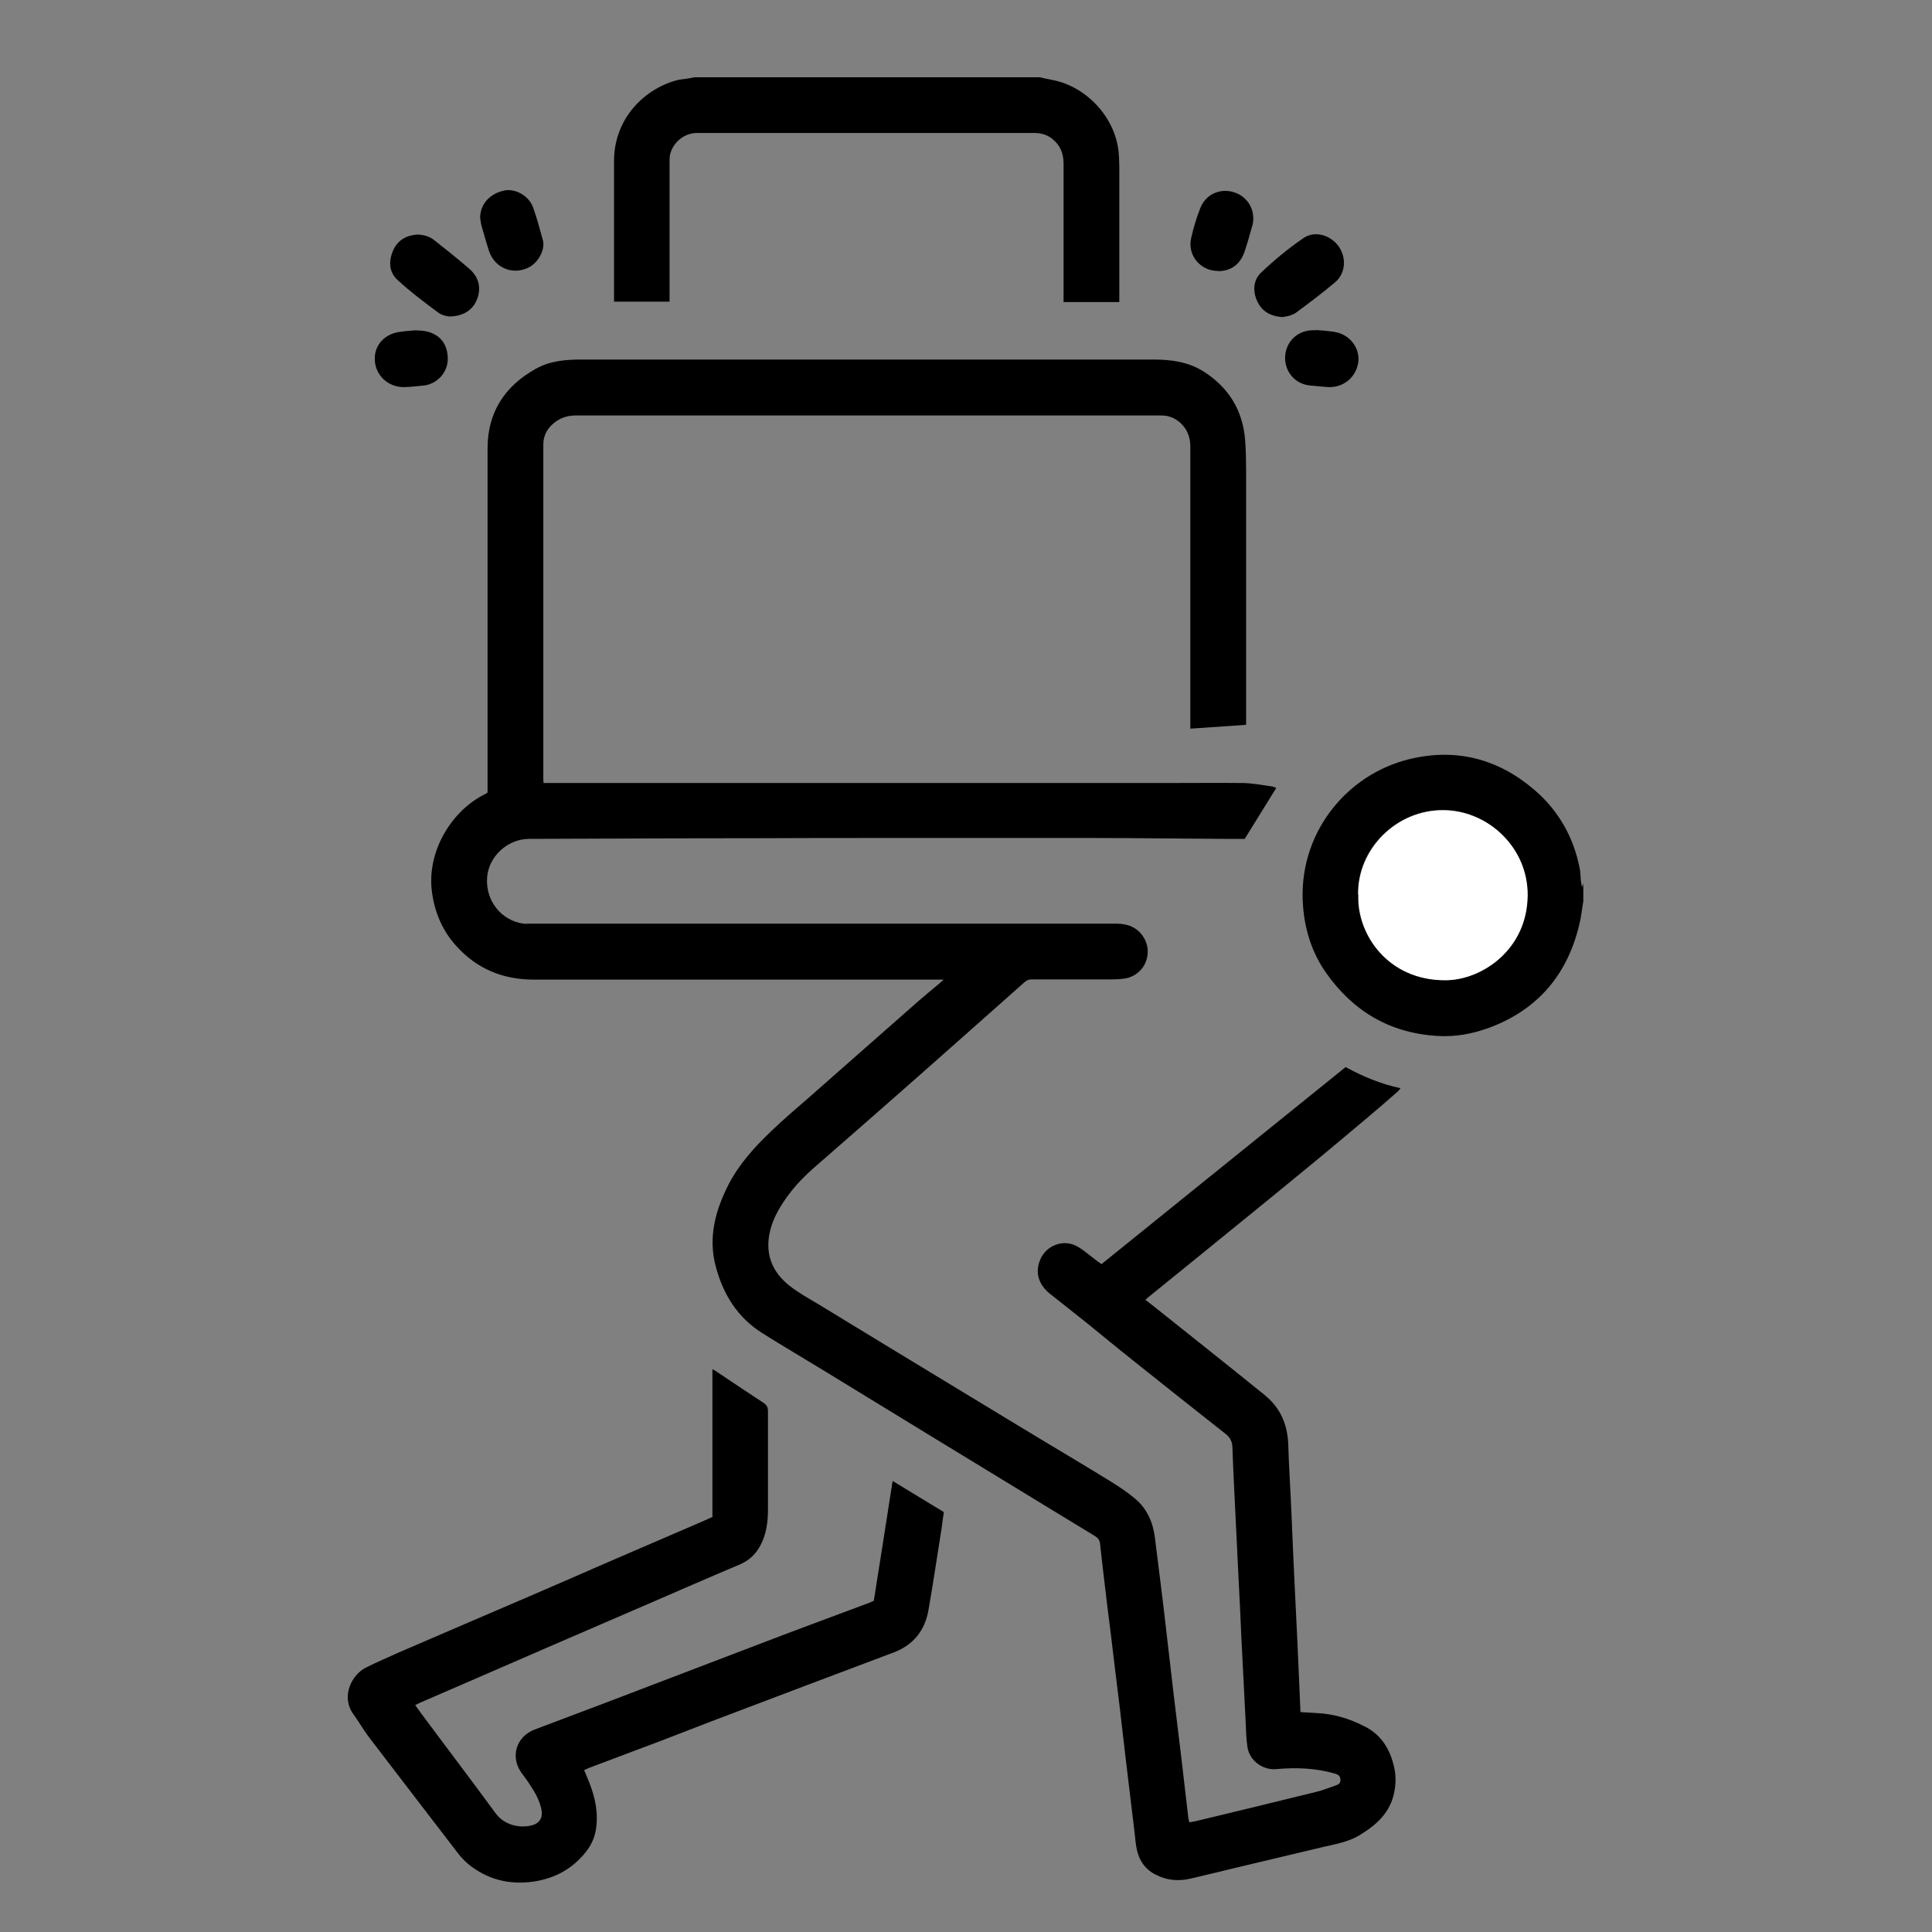
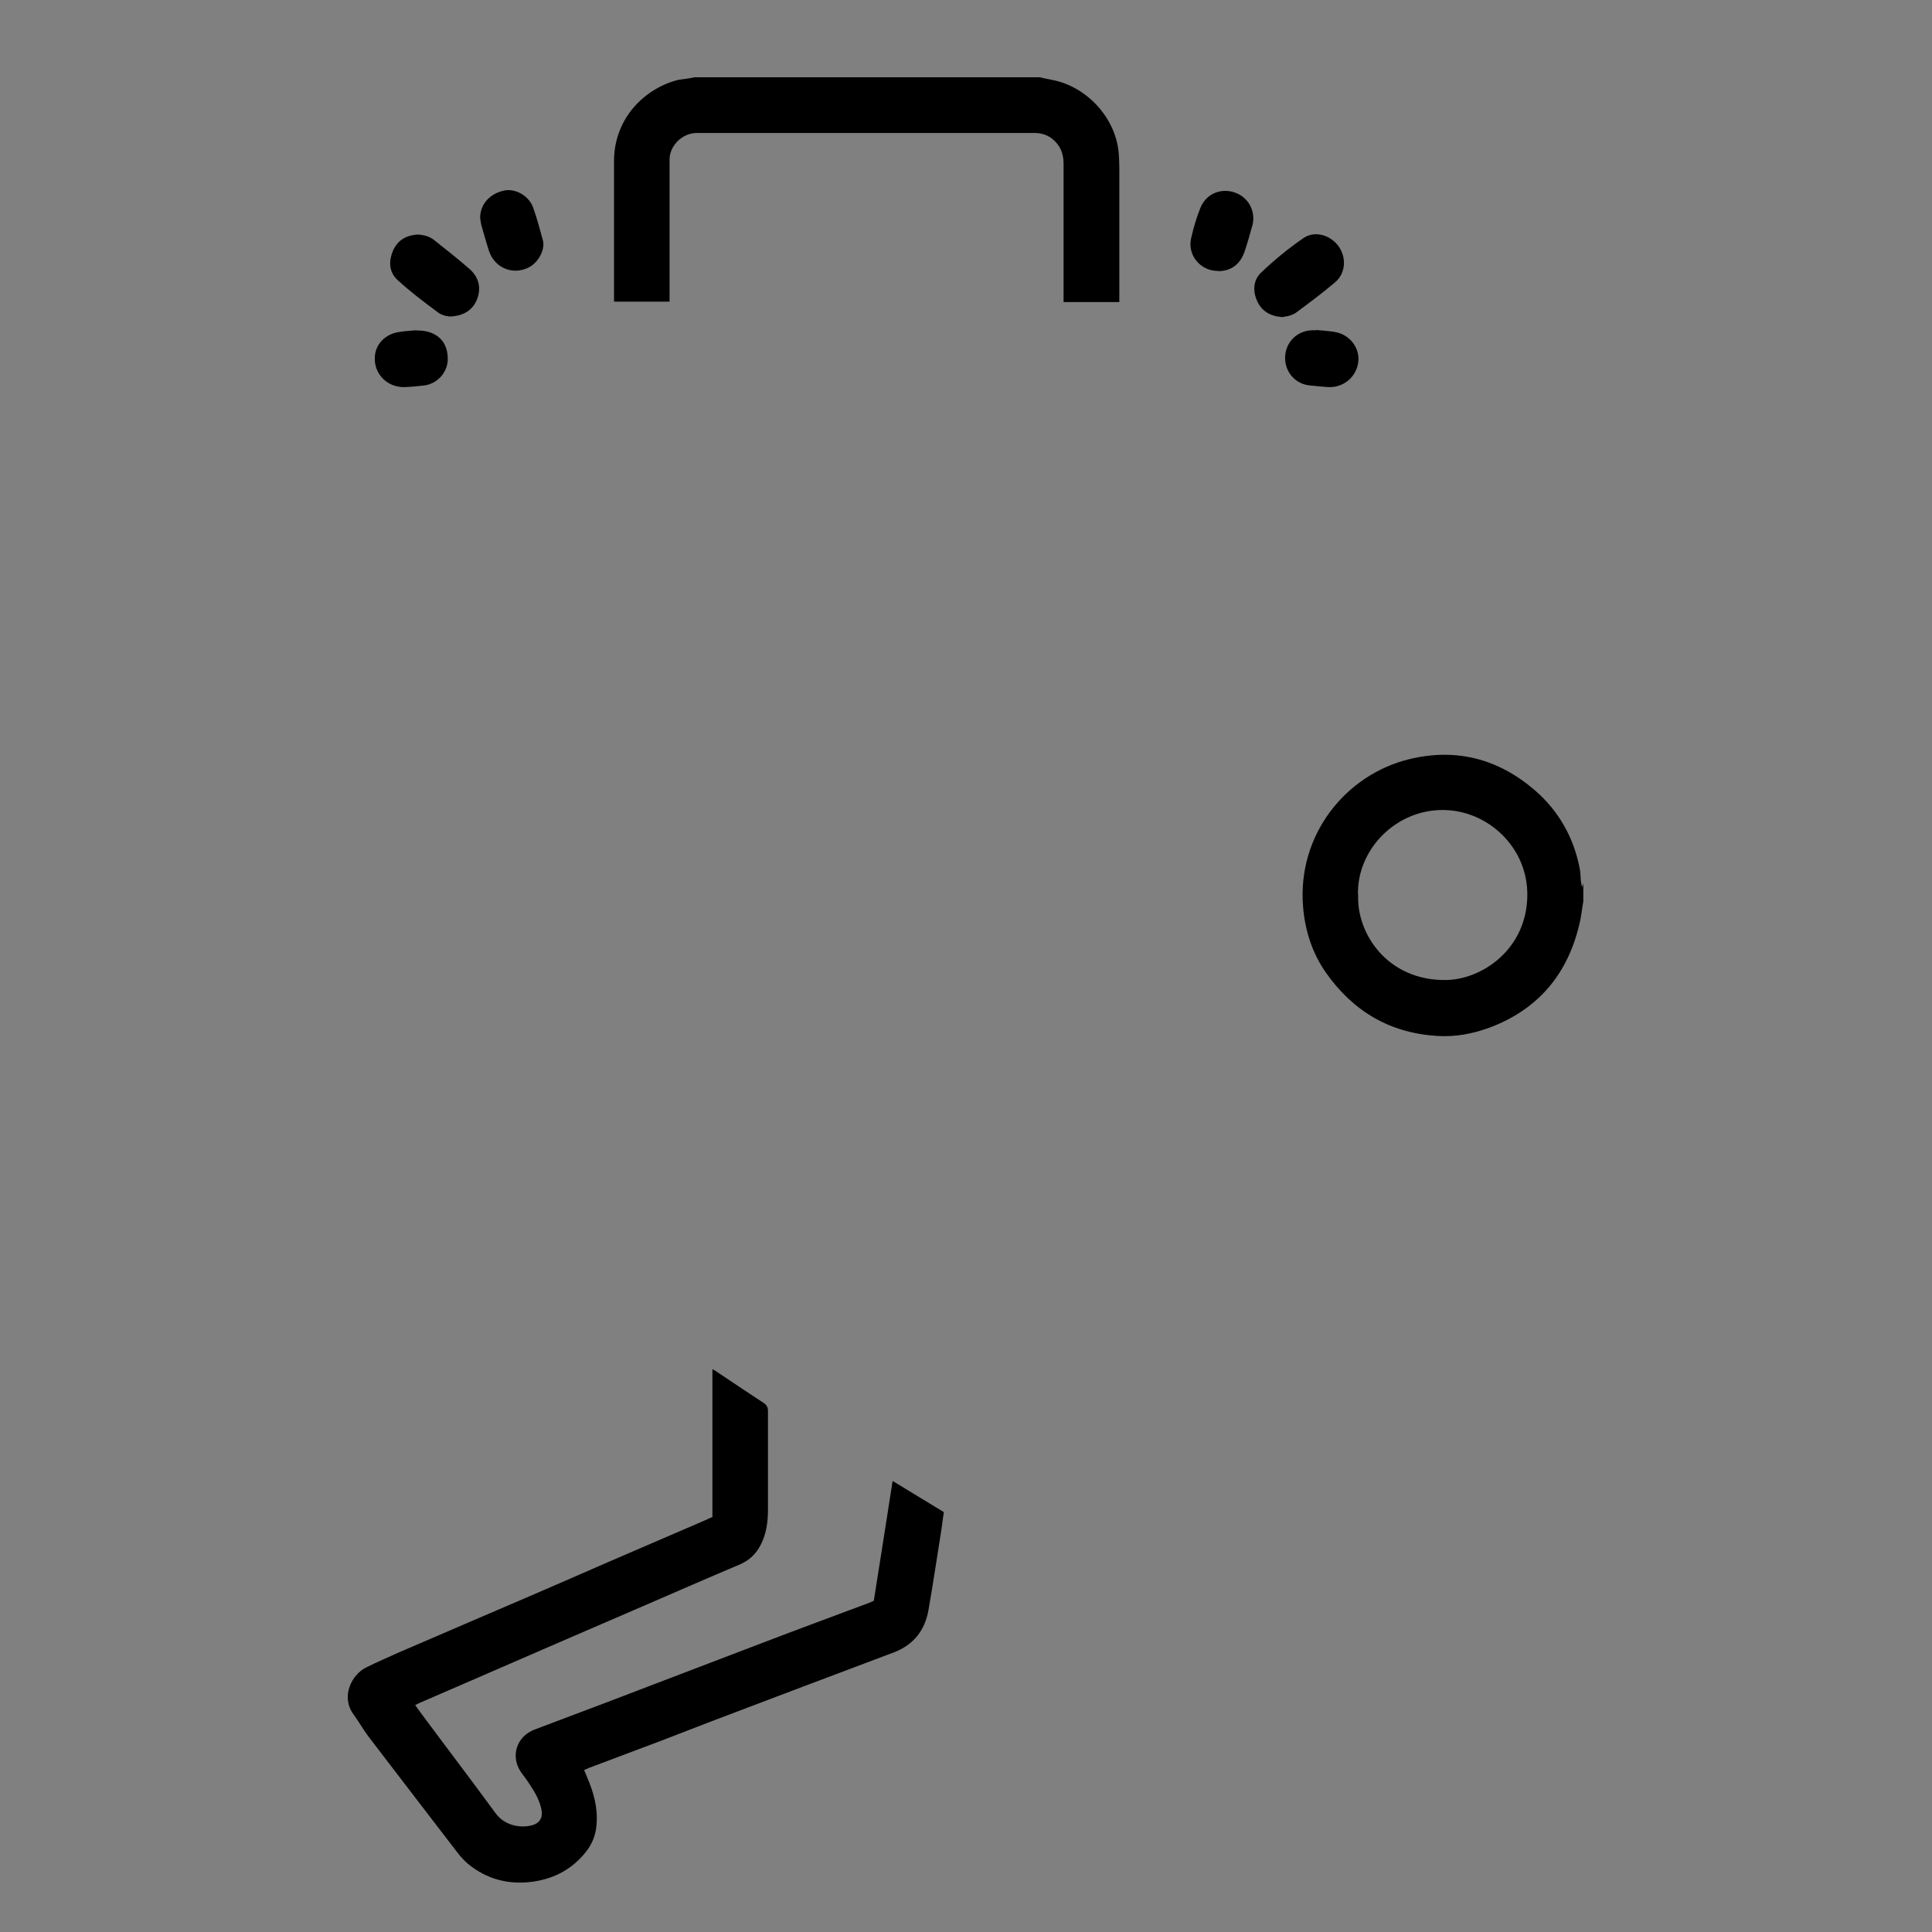
<svg xmlns="http://www.w3.org/2000/svg" width="50" height="50" viewBox="0 0 50 50" fill="none">
  <rect x="0" y="0" width="50" height="50" fill="#808080" stroke="none" />
  <path d="M26.909 2C27.009 2.024 27.114 2.047 27.214 2.065C28.094 2.224 28.839 3.006 28.945 3.894C28.962 4.047 28.968 4.2 28.968 4.347C28.968 5.459 28.968 6.576 28.968 7.688C28.968 7.729 28.968 7.77 28.968 7.817H27.525V7.67C27.525 6.523 27.525 5.382 27.525 4.235C27.525 3.97 27.437 3.753 27.226 3.588C27.091 3.482 26.932 3.441 26.756 3.441C24.157 3.441 21.558 3.441 18.959 3.441C18.654 3.441 18.343 3.441 18.038 3.441C17.709 3.441 17.41 3.688 17.34 4.006C17.328 4.065 17.328 4.129 17.328 4.188C17.328 5.341 17.328 6.5 17.328 7.653V7.806H15.891C15.891 7.758 15.891 7.717 15.891 7.67C15.891 6.5 15.891 5.329 15.891 4.159C15.896 3.023 16.73 2.265 17.563 2.065C17.698 2.047 17.838 2.029 17.973 2C20.954 2 23.928 2 26.909 2Z" fill="black" />
  <path d="M40.976 23.328C40.941 23.522 40.923 23.716 40.876 23.91C40.571 25.216 39.803 26.128 38.541 26.598C38.107 26.757 37.655 26.84 37.192 26.81C35.971 26.734 35.021 26.175 34.317 25.175C33.959 24.663 33.777 24.093 33.724 23.475C33.566 21.605 34.827 20.046 36.476 19.646C37.69 19.352 38.776 19.64 39.715 20.446C40.342 20.987 40.735 21.681 40.888 22.505C40.9 22.569 40.9 22.634 40.906 22.699C40.911 22.787 40.917 22.869 40.947 22.957C40.958 22.922 40.97 22.887 40.976 22.852V23.328ZM35.15 23.157C35.103 24.151 35.901 25.381 37.42 25.363C38.353 25.351 39.515 24.569 39.527 23.169C39.538 21.922 38.5 20.975 37.362 20.963C36.13 20.946 35.115 21.981 35.144 23.157H35.15Z" fill="black" />
-   <path d="M24.399 25.352C24.358 25.352 24.317 25.352 24.275 25.352C20.785 25.352 17.294 25.352 13.809 25.352C13.017 25.352 12.342 25.075 11.808 24.481C11.45 24.087 11.251 23.616 11.18 23.093C11.034 22.022 11.703 20.963 12.565 20.546C12.577 20.54 12.588 20.528 12.618 20.511C12.618 20.463 12.618 20.405 12.618 20.352C12.618 17.434 12.618 14.517 12.618 11.605C12.618 10.67 13.064 9.988 13.873 9.541C14.243 9.335 14.648 9.305 15.053 9.305C17.317 9.305 19.576 9.305 21.841 9.305C24.516 9.305 27.191 9.305 29.867 9.305C30.324 9.305 30.77 9.37 31.163 9.623C31.808 10.041 32.166 10.629 32.225 11.399C32.243 11.646 32.249 11.893 32.249 12.14C32.249 14.293 32.249 16.452 32.249 18.605V18.758C31.762 18.793 31.292 18.823 30.805 18.858C30.805 18.811 30.805 18.758 30.805 18.711C30.805 16.323 30.805 13.934 30.805 11.546C30.805 11.158 30.565 10.882 30.283 10.788C30.201 10.758 30.113 10.752 30.025 10.752C29.432 10.752 28.846 10.752 28.253 10.752C23.8 10.752 19.347 10.752 14.9 10.752C14.654 10.752 14.442 10.835 14.266 11.011C14.132 11.146 14.061 11.311 14.061 11.505C14.061 14.387 14.061 17.27 14.061 20.152C14.061 20.181 14.061 20.211 14.067 20.264C14.126 20.264 14.184 20.264 14.243 20.264C19.594 20.264 24.944 20.264 30.295 20.264C30.911 20.264 31.521 20.258 32.137 20.264C32.395 20.264 32.653 20.317 32.911 20.352C32.953 20.352 32.994 20.381 33.029 20.393C32.753 20.834 32.489 21.269 32.213 21.71C32.037 21.71 31.855 21.71 31.68 21.71C30.541 21.705 29.397 21.687 28.259 21.687C26.493 21.687 24.727 21.687 22.961 21.687C21.835 21.687 20.702 21.687 19.576 21.693C17.616 21.693 15.657 21.705 13.697 21.71C13.134 21.71 12.641 22.169 12.606 22.716C12.565 23.31 12.97 23.822 13.545 23.904C13.604 23.91 13.668 23.904 13.727 23.904C18.772 23.904 23.812 23.904 28.858 23.904C28.963 23.904 29.069 23.91 29.174 23.94C29.497 24.022 29.72 24.34 29.702 24.663C29.685 25.01 29.427 25.287 29.08 25.328C28.986 25.34 28.893 25.346 28.799 25.346C28.101 25.346 27.402 25.346 26.71 25.346C26.628 25.346 26.569 25.369 26.511 25.422C25.601 26.228 24.698 27.034 23.783 27.84C22.955 28.569 22.134 29.292 21.301 30.016C20.984 30.287 20.673 30.563 20.421 30.904C20.21 31.186 20.022 31.486 19.934 31.839C19.787 32.428 19.969 32.91 20.433 33.275C20.679 33.469 20.961 33.621 21.225 33.78C21.741 34.098 22.263 34.41 22.779 34.727C24.129 35.545 25.478 36.368 26.833 37.186C27.479 37.574 28.13 37.962 28.77 38.356C28.986 38.492 29.198 38.633 29.391 38.798C29.691 39.056 29.843 39.409 29.89 39.803C29.978 40.521 30.072 41.233 30.154 41.95C30.224 42.556 30.295 43.162 30.365 43.774C30.436 44.374 30.512 44.974 30.582 45.568C30.641 46.056 30.694 46.55 30.753 47.038C30.753 47.074 30.77 47.109 30.782 47.162C30.882 47.144 30.975 47.127 31.063 47.103C32.061 46.862 33.064 46.621 34.061 46.374C34.237 46.333 34.408 46.262 34.578 46.203C34.654 46.18 34.701 46.133 34.689 46.044C34.683 45.956 34.63 45.927 34.554 45.903C34.05 45.756 33.545 45.738 33.023 45.785C32.694 45.815 32.342 45.58 32.284 45.215C32.249 44.997 32.249 44.774 32.237 44.556C32.202 43.821 32.161 43.086 32.125 42.344C32.102 41.815 32.078 41.292 32.049 40.762C32.014 40.039 31.979 39.321 31.944 38.598C31.926 38.227 31.908 37.857 31.896 37.48C31.896 37.333 31.85 37.215 31.726 37.115C30.917 36.48 30.113 35.839 29.309 35.198C28.916 34.886 28.535 34.569 28.142 34.251C27.819 33.992 27.485 33.733 27.162 33.474C26.875 33.239 26.786 32.933 26.916 32.61C27.068 32.227 27.526 32.057 27.878 32.257C28.065 32.363 28.224 32.51 28.4 32.639C28.435 32.663 28.464 32.686 28.506 32.716C30.612 31.016 32.718 29.316 34.824 27.616C35.276 27.863 35.733 28.051 36.244 28.163C36.215 28.198 36.203 28.222 36.185 28.239C35.904 28.487 35.616 28.734 35.329 28.975C34.83 29.392 34.337 29.81 33.833 30.222C32.87 31.016 31.902 31.798 30.934 32.586C30.529 32.916 30.119 33.245 29.714 33.575C29.691 33.592 29.673 33.616 29.644 33.639C29.726 33.704 29.802 33.763 29.878 33.822C30.829 34.58 31.785 35.339 32.73 36.104C33.135 36.433 33.322 36.862 33.34 37.386C33.357 37.974 33.398 38.562 33.422 39.151C33.44 39.562 33.457 39.968 33.475 40.38C33.51 41.109 33.545 41.839 33.58 42.568C33.604 43.109 33.627 43.645 33.651 44.186C33.651 44.221 33.651 44.262 33.657 44.309C33.792 44.315 33.926 44.327 34.056 44.333C34.502 44.35 34.918 44.474 35.317 44.68C35.763 44.903 35.986 45.291 36.086 45.762C36.138 46.009 36.121 46.25 36.056 46.497C35.921 46.974 35.575 47.256 35.182 47.497C34.906 47.662 34.59 47.721 34.279 47.791C33.528 47.968 32.777 48.15 32.026 48.327C31.615 48.426 31.21 48.526 30.799 48.621C30.488 48.691 30.189 48.662 29.908 48.515C29.567 48.344 29.432 48.05 29.391 47.685C29.35 47.291 29.297 46.891 29.251 46.497C29.209 46.138 29.163 45.78 29.122 45.421C29.075 45.015 29.028 44.615 28.981 44.209C28.928 43.791 28.881 43.374 28.828 42.956C28.775 42.509 28.723 42.068 28.664 41.621C28.599 41.068 28.529 40.515 28.47 39.956C28.459 39.856 28.418 39.803 28.335 39.751C27.76 39.404 27.185 39.051 26.605 38.698C24.868 37.639 23.131 36.58 21.395 35.516C20.837 35.174 20.274 34.845 19.723 34.498C19.089 34.098 18.719 33.504 18.526 32.786C18.32 32.022 18.514 31.322 18.86 30.645C19.13 30.128 19.517 29.698 19.934 29.298C20.262 28.981 20.614 28.681 20.961 28.381C21.893 27.563 22.82 26.74 23.753 25.922C23.935 25.763 24.123 25.61 24.311 25.451C24.346 25.422 24.375 25.393 24.41 25.363C24.41 25.352 24.404 25.346 24.399 25.334V25.352Z" fill="black" />
  <path d="M18.437 39.239V35.433C18.478 35.457 18.496 35.469 18.519 35.48C18.93 35.757 19.346 36.033 19.757 36.304C19.839 36.357 19.875 36.416 19.875 36.516C19.875 37.368 19.875 38.221 19.875 39.068C19.875 39.392 19.833 39.704 19.681 39.992C19.564 40.215 19.399 40.374 19.165 40.48C18.343 40.827 17.522 41.186 16.706 41.539C15.128 42.221 13.544 42.904 11.966 43.592C11.602 43.751 11.244 43.903 10.88 44.062C10.839 44.08 10.798 44.103 10.745 44.127C10.804 44.209 10.857 44.286 10.91 44.356C11.543 45.209 12.189 46.056 12.817 46.915C13.063 47.256 13.474 47.315 13.767 47.239C13.966 47.186 14.055 47.038 14.013 46.833C13.966 46.597 13.849 46.392 13.72 46.197C13.65 46.086 13.568 45.98 13.491 45.874C13.198 45.456 13.368 44.939 13.832 44.762C14.436 44.533 15.034 44.309 15.639 44.08C17 43.562 18.361 43.039 19.722 42.521C20.643 42.168 21.57 41.827 22.497 41.48C22.538 41.462 22.579 41.445 22.614 41.427C22.779 40.398 22.937 39.374 23.101 38.327C23.559 38.604 23.987 38.868 24.427 39.133C24.404 39.274 24.386 39.416 24.369 39.551C24.257 40.257 24.151 40.968 24.028 41.674C23.934 42.198 23.641 42.568 23.137 42.762C21.552 43.356 19.974 43.956 18.39 44.556C17.962 44.721 17.539 44.886 17.111 45.05C16.489 45.286 15.873 45.515 15.251 45.75C15.21 45.768 15.169 45.786 15.116 45.809C15.146 45.88 15.175 45.939 15.198 46.003C15.363 46.386 15.474 46.786 15.439 47.209C15.421 47.468 15.339 47.697 15.181 47.903C14.829 48.362 14.36 48.615 13.796 48.697C13.169 48.785 12.6 48.638 12.107 48.233C12.019 48.156 11.937 48.068 11.866 47.98C11.086 46.962 10.3 45.944 9.525 44.927C9.39 44.745 9.279 44.544 9.144 44.362C8.815 43.903 9.103 43.339 9.472 43.156C9.754 43.015 10.041 42.892 10.329 42.762C11.455 42.274 12.588 41.792 13.72 41.304C14.336 41.039 14.958 40.768 15.574 40.498C16.454 40.115 17.34 39.739 18.22 39.357C18.29 39.327 18.361 39.292 18.449 39.251L18.437 39.239Z" fill="black" />
  <path d="M33.179 8.206C32.874 8.182 32.651 8.053 32.534 7.788C32.416 7.529 32.434 7.247 32.639 7.053C32.98 6.729 33.343 6.429 33.73 6.164C34.024 5.959 34.429 6.082 34.64 6.37C34.851 6.664 34.828 7.07 34.558 7.3C34.235 7.576 33.895 7.829 33.554 8.082C33.502 8.123 33.437 8.147 33.373 8.17C33.308 8.188 33.238 8.194 33.191 8.206H33.179Z" fill="black" />
  <path d="M10.799 6.07C10.963 6.076 11.116 6.117 11.233 6.211C11.544 6.459 11.861 6.706 12.154 6.964C12.389 7.17 12.46 7.447 12.348 7.741C12.236 8.029 11.996 8.164 11.703 8.188C11.585 8.2 11.433 8.158 11.339 8.088C10.981 7.823 10.623 7.553 10.295 7.253C10.06 7.041 10.054 6.753 10.177 6.476C10.295 6.211 10.523 6.088 10.799 6.07Z" fill="black" />
  <path d="M12.426 5.641C12.426 5.282 12.678 5.006 13.059 4.929C13.347 4.876 13.693 5.071 13.799 5.376C13.898 5.653 13.975 5.941 14.051 6.223C14.11 6.453 13.945 6.765 13.722 6.9C13.306 7.141 12.807 6.953 12.655 6.494C12.584 6.276 12.525 6.059 12.461 5.841C12.443 5.776 12.438 5.706 12.426 5.641Z" fill="black" />
  <path d="M31.514 7.011C31.063 7.011 30.722 6.6 30.828 6.158C30.887 5.9 30.963 5.635 31.063 5.388C31.192 5.053 31.526 4.882 31.872 4.958C32.212 5.035 32.441 5.323 32.435 5.664C32.435 5.729 32.424 5.794 32.406 5.853C32.342 6.076 32.283 6.3 32.207 6.517C32.095 6.847 31.849 7.017 31.526 7.017L31.514 7.011Z" fill="black" />
  <path d="M34.073 8.541C34.238 8.558 34.396 8.564 34.56 8.594C34.936 8.664 35.194 9.005 35.153 9.364C35.106 9.758 34.766 10.041 34.367 10.017C34.214 10.005 34.056 9.994 33.903 9.976C33.522 9.941 33.252 9.629 33.258 9.247C33.27 8.847 33.575 8.553 33.968 8.547C34.003 8.547 34.038 8.547 34.068 8.547C34.068 8.547 34.068 8.547 34.068 8.541H34.073Z" fill="black" />
  <path d="M10.785 8.553C11.236 8.547 11.571 8.776 11.588 9.252C11.606 9.641 11.307 9.935 10.978 9.976C10.814 9.994 10.656 10.011 10.491 10.017C10.051 10.041 9.693 9.705 9.699 9.276C9.699 8.929 9.952 8.653 10.315 8.594C10.491 8.564 10.667 8.558 10.779 8.547L10.785 8.553Z" fill="black" />
-   <path d="M35.153 23.163C35.124 21.987 36.139 20.952 37.371 20.97C38.503 20.981 39.547 21.928 39.536 23.175C39.524 24.575 38.356 25.357 37.429 25.369C35.91 25.387 35.112 24.157 35.159 23.163H35.153Z" fill="white" />
</svg>